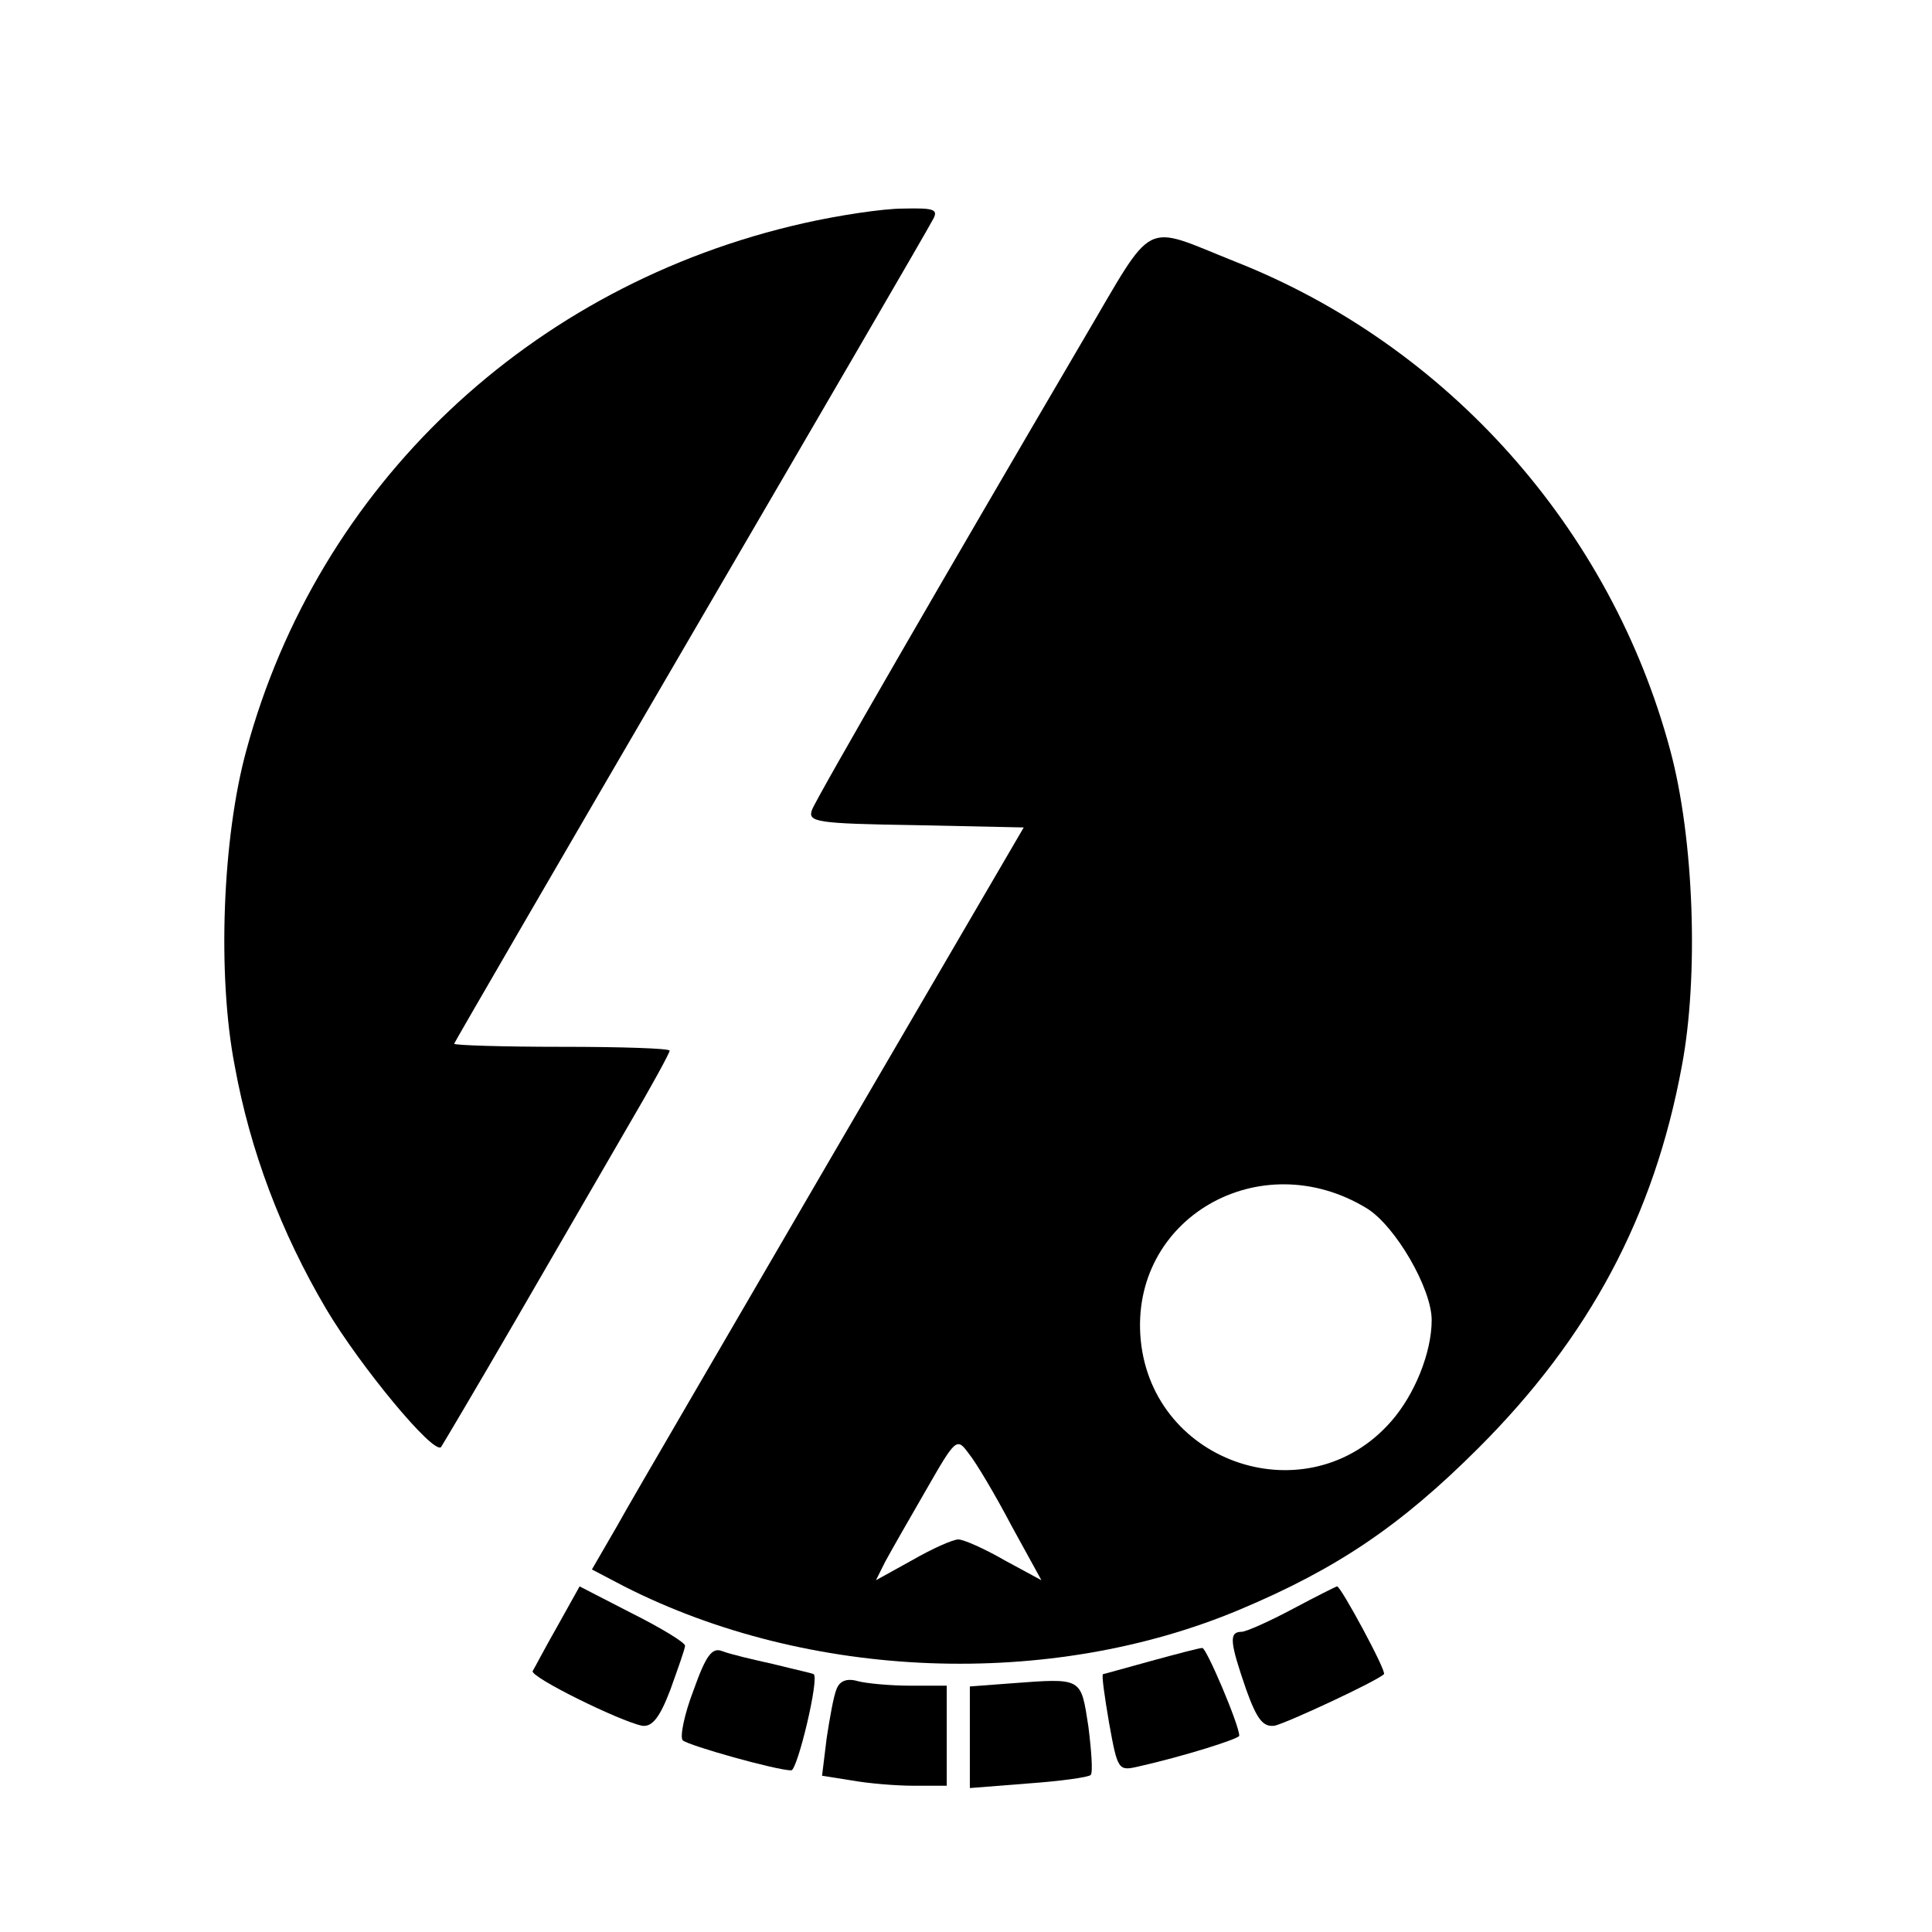
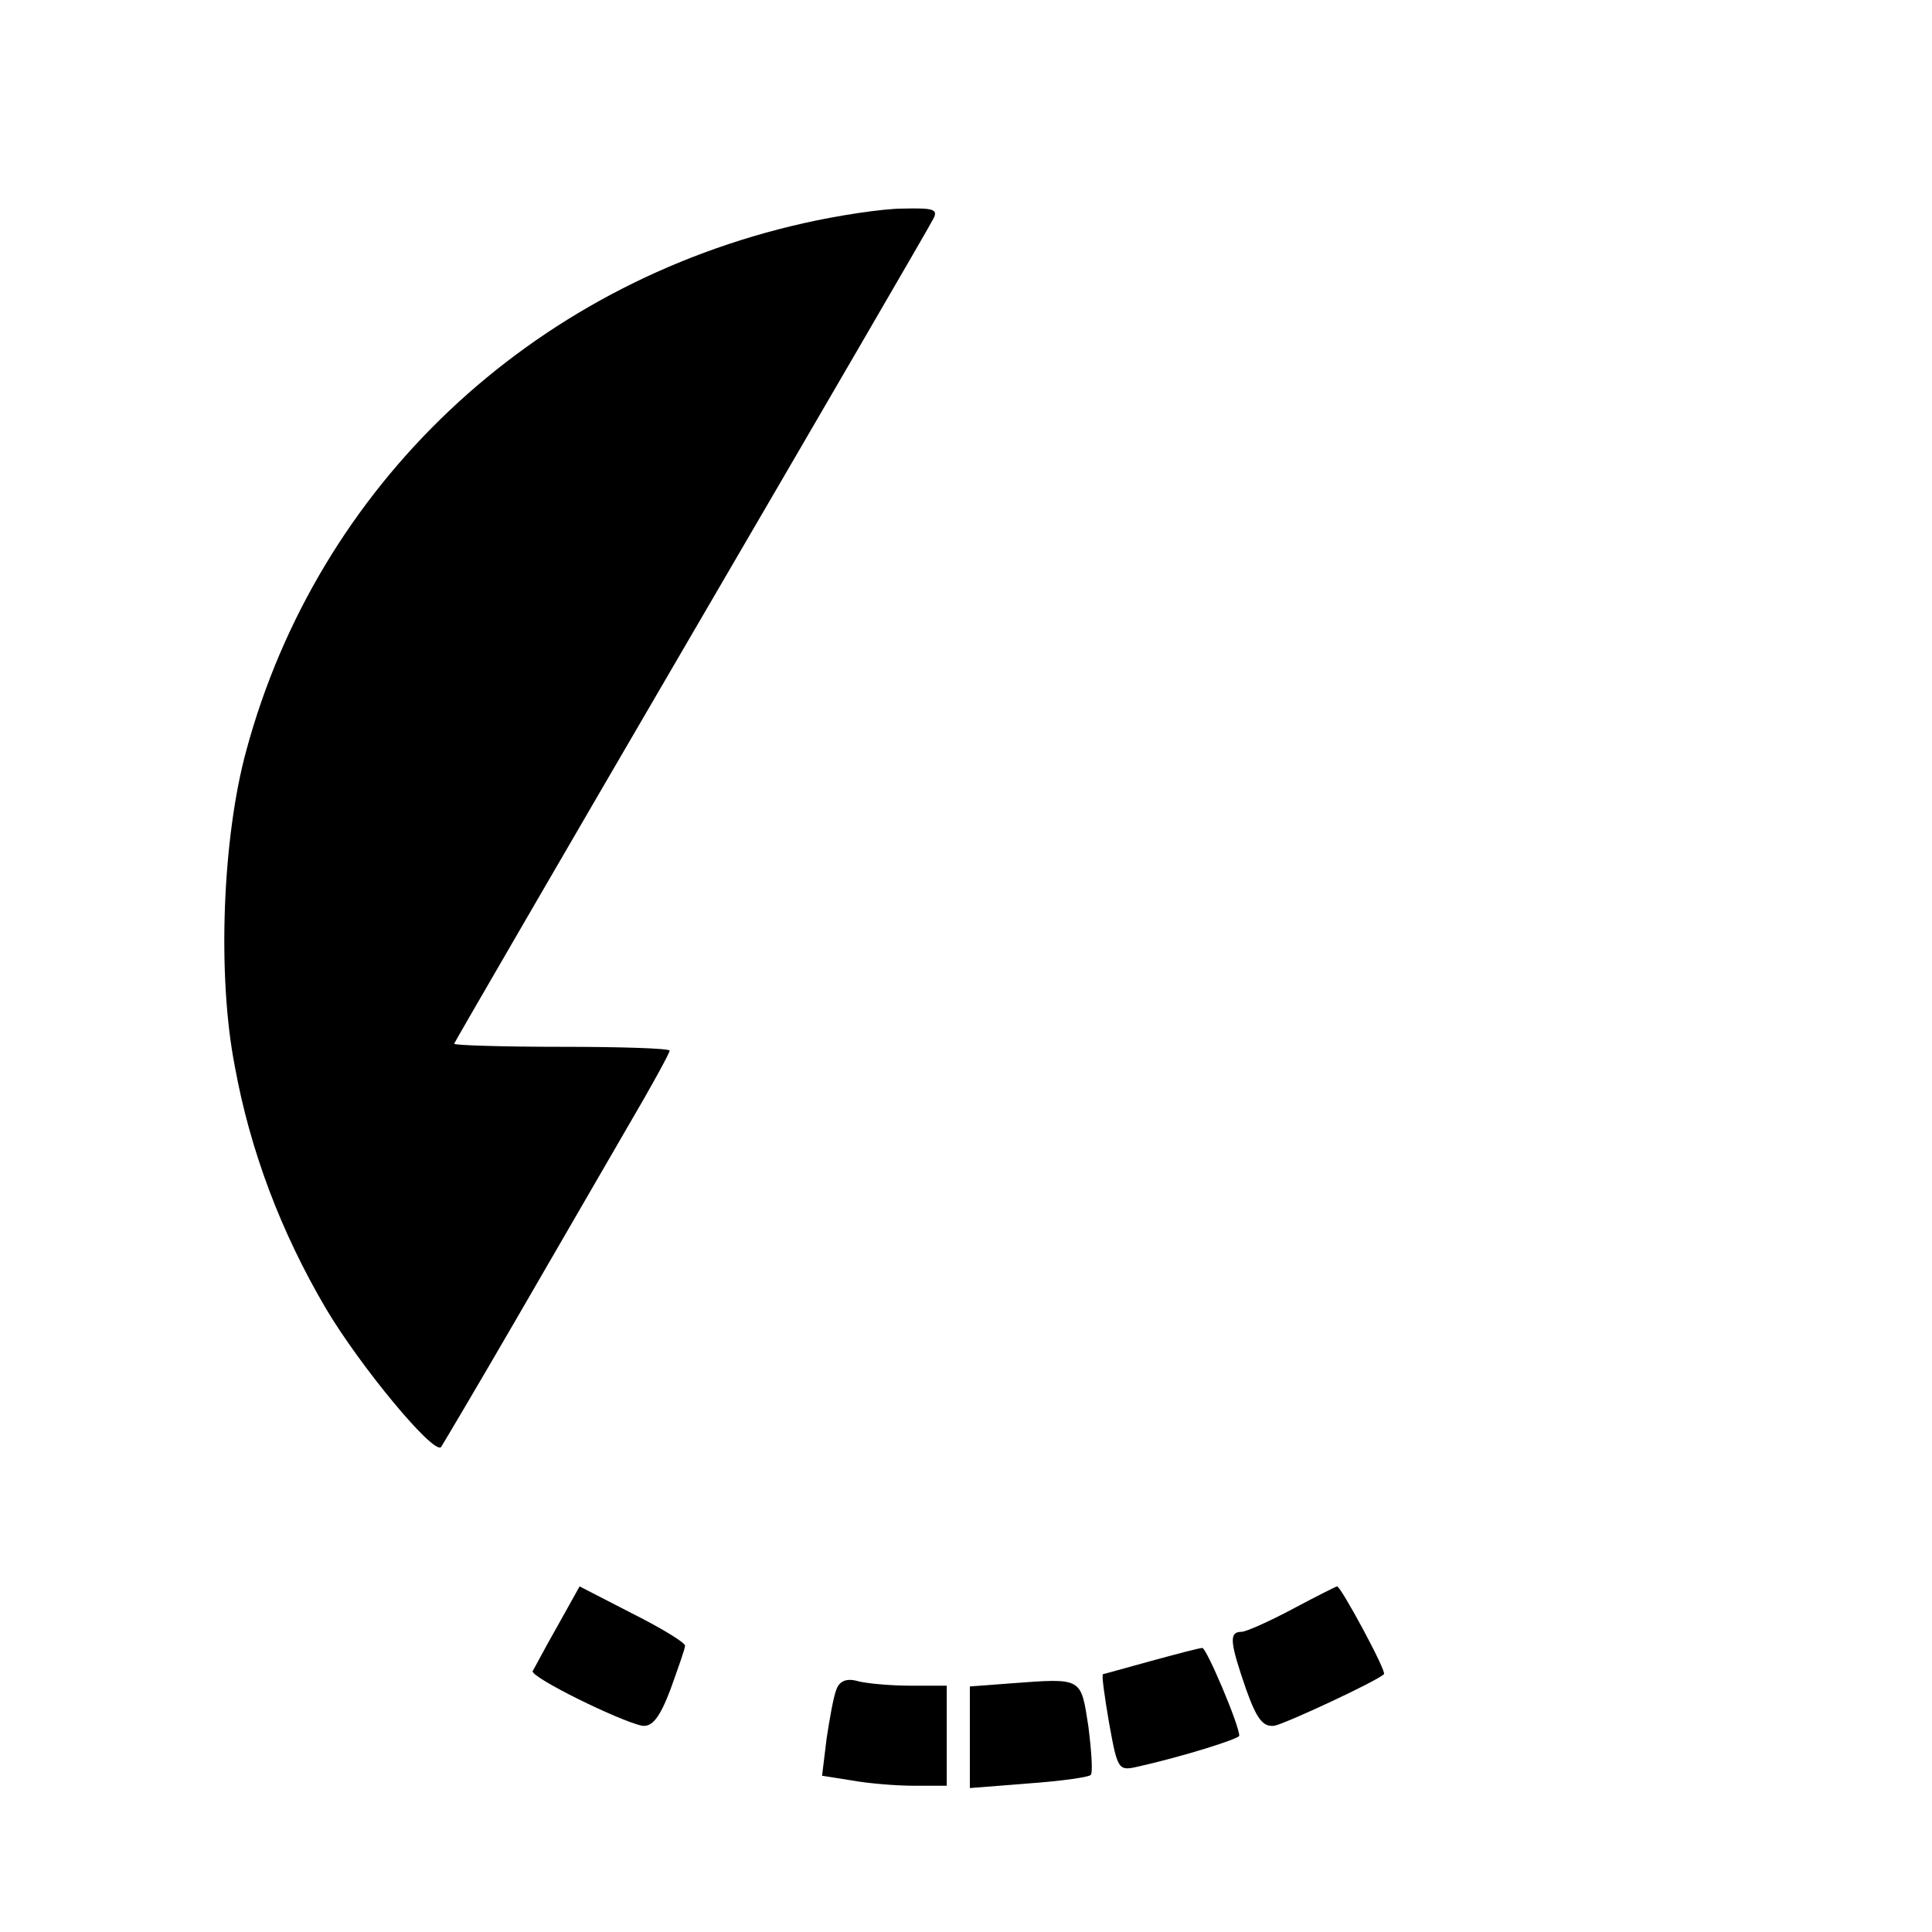
<svg xmlns="http://www.w3.org/2000/svg" version="1.0" width="251pt" height="251pt" viewBox="0 0 251 251" preserveAspectRatio="xMidYMid meet">
  <g transform="translate(0,251) scale(0.1,-0.1)" fill="#000000" stroke="none">
    <path d="M1044 2220 c-355 -80 -631 -341 -724 -685 -31 -113 -38 -292 -15 -410 20 -110 60 -216 119 -316 44 -74 139 -189 149 -179 2 3 46 77 97 165 51 88 117 202 146 252 30 51 54 95 54 98 0 3 -63 5 -140 5 -77 0 -140 2 -140 4 0 1 138 239 306 527 168 288 310 532 315 542 9 15 4 17 -38 16 -26 0 -85 -9 -129 -19z" />
-     <path d="M1407 2068 c-173 -295 -346 -594 -352 -610 -6 -16 5 -18 134 -20 l141 -3 -248 -425 c-136 -234 -263 -451 -280 -482 l-33 -57 42 -22 c240 -122 553 -134 800 -30 126 53 209 109 310 210 144 144 228 301 264 496 22 116 16 295 -15 410 -77 288 -289 526 -565 635 -123 49 -103 59 -198 -102z m369 -1128 c37 -23 84 -104 84 -145 0 -42 -22 -97 -53 -132 -107 -122 -309 -56 -325 106 -15 158 155 256 294 171z m-462 -412 l39 -71 -48 26 c-26 15 -53 27 -60 27 -7 0 -34 -12 -60 -27 l-47 -26 12 24 c7 13 31 55 53 93 39 68 40 69 56 47 9 -11 34 -53 55 -93z" />
    <path d="M724 397 c-16 -28 -30 -55 -32 -58 -3 -8 113 -65 142 -71 13 -2 23 10 37 47 10 28 19 53 19 57 0 4 -31 23 -69 42 l-68 35 -29 -52z" />
    <path d="M1680 420 c-30 -16 -61 -30 -67 -30 -17 0 -15 -14 6 -75 14 -39 22 -49 37 -47 17 4 133 58 142 67 4 3 -57 116 -61 114 -1 0 -27 -13 -57 -29z" />
-     <path d="M901 314 c-12 -31 -18 -61 -14 -65 8 -7 122 -39 141 -39 8 0 37 121 29 125 -1 1 -24 6 -52 13 -27 6 -57 13 -67 17 -13 5 -21 -6 -37 -51z" />
+     <path d="M901 314 z" />
    <path d="M1495 352 c-33 -9 -61 -17 -62 -17 -2 -1 2 -29 8 -64 11 -61 12 -62 38 -56 58 13 131 36 131 40 0 14 -43 115 -48 114 -4 0 -34 -8 -67 -17z" />
    <path d="M1087 316 c-4 -9 -9 -38 -13 -64 l-6 -49 38 -6 c22 -4 58 -7 82 -7 l42 0 0 65 0 65 -47 0 c-27 0 -58 3 -69 6 -14 4 -23 0 -27 -10z" />
    <path d="M1313 323 l-53 -4 0 -66 0 -66 76 6 c42 3 78 8 81 11 3 3 1 31 -3 63 -10 64 -7 63 -101 56z" />
  </g>
</svg>